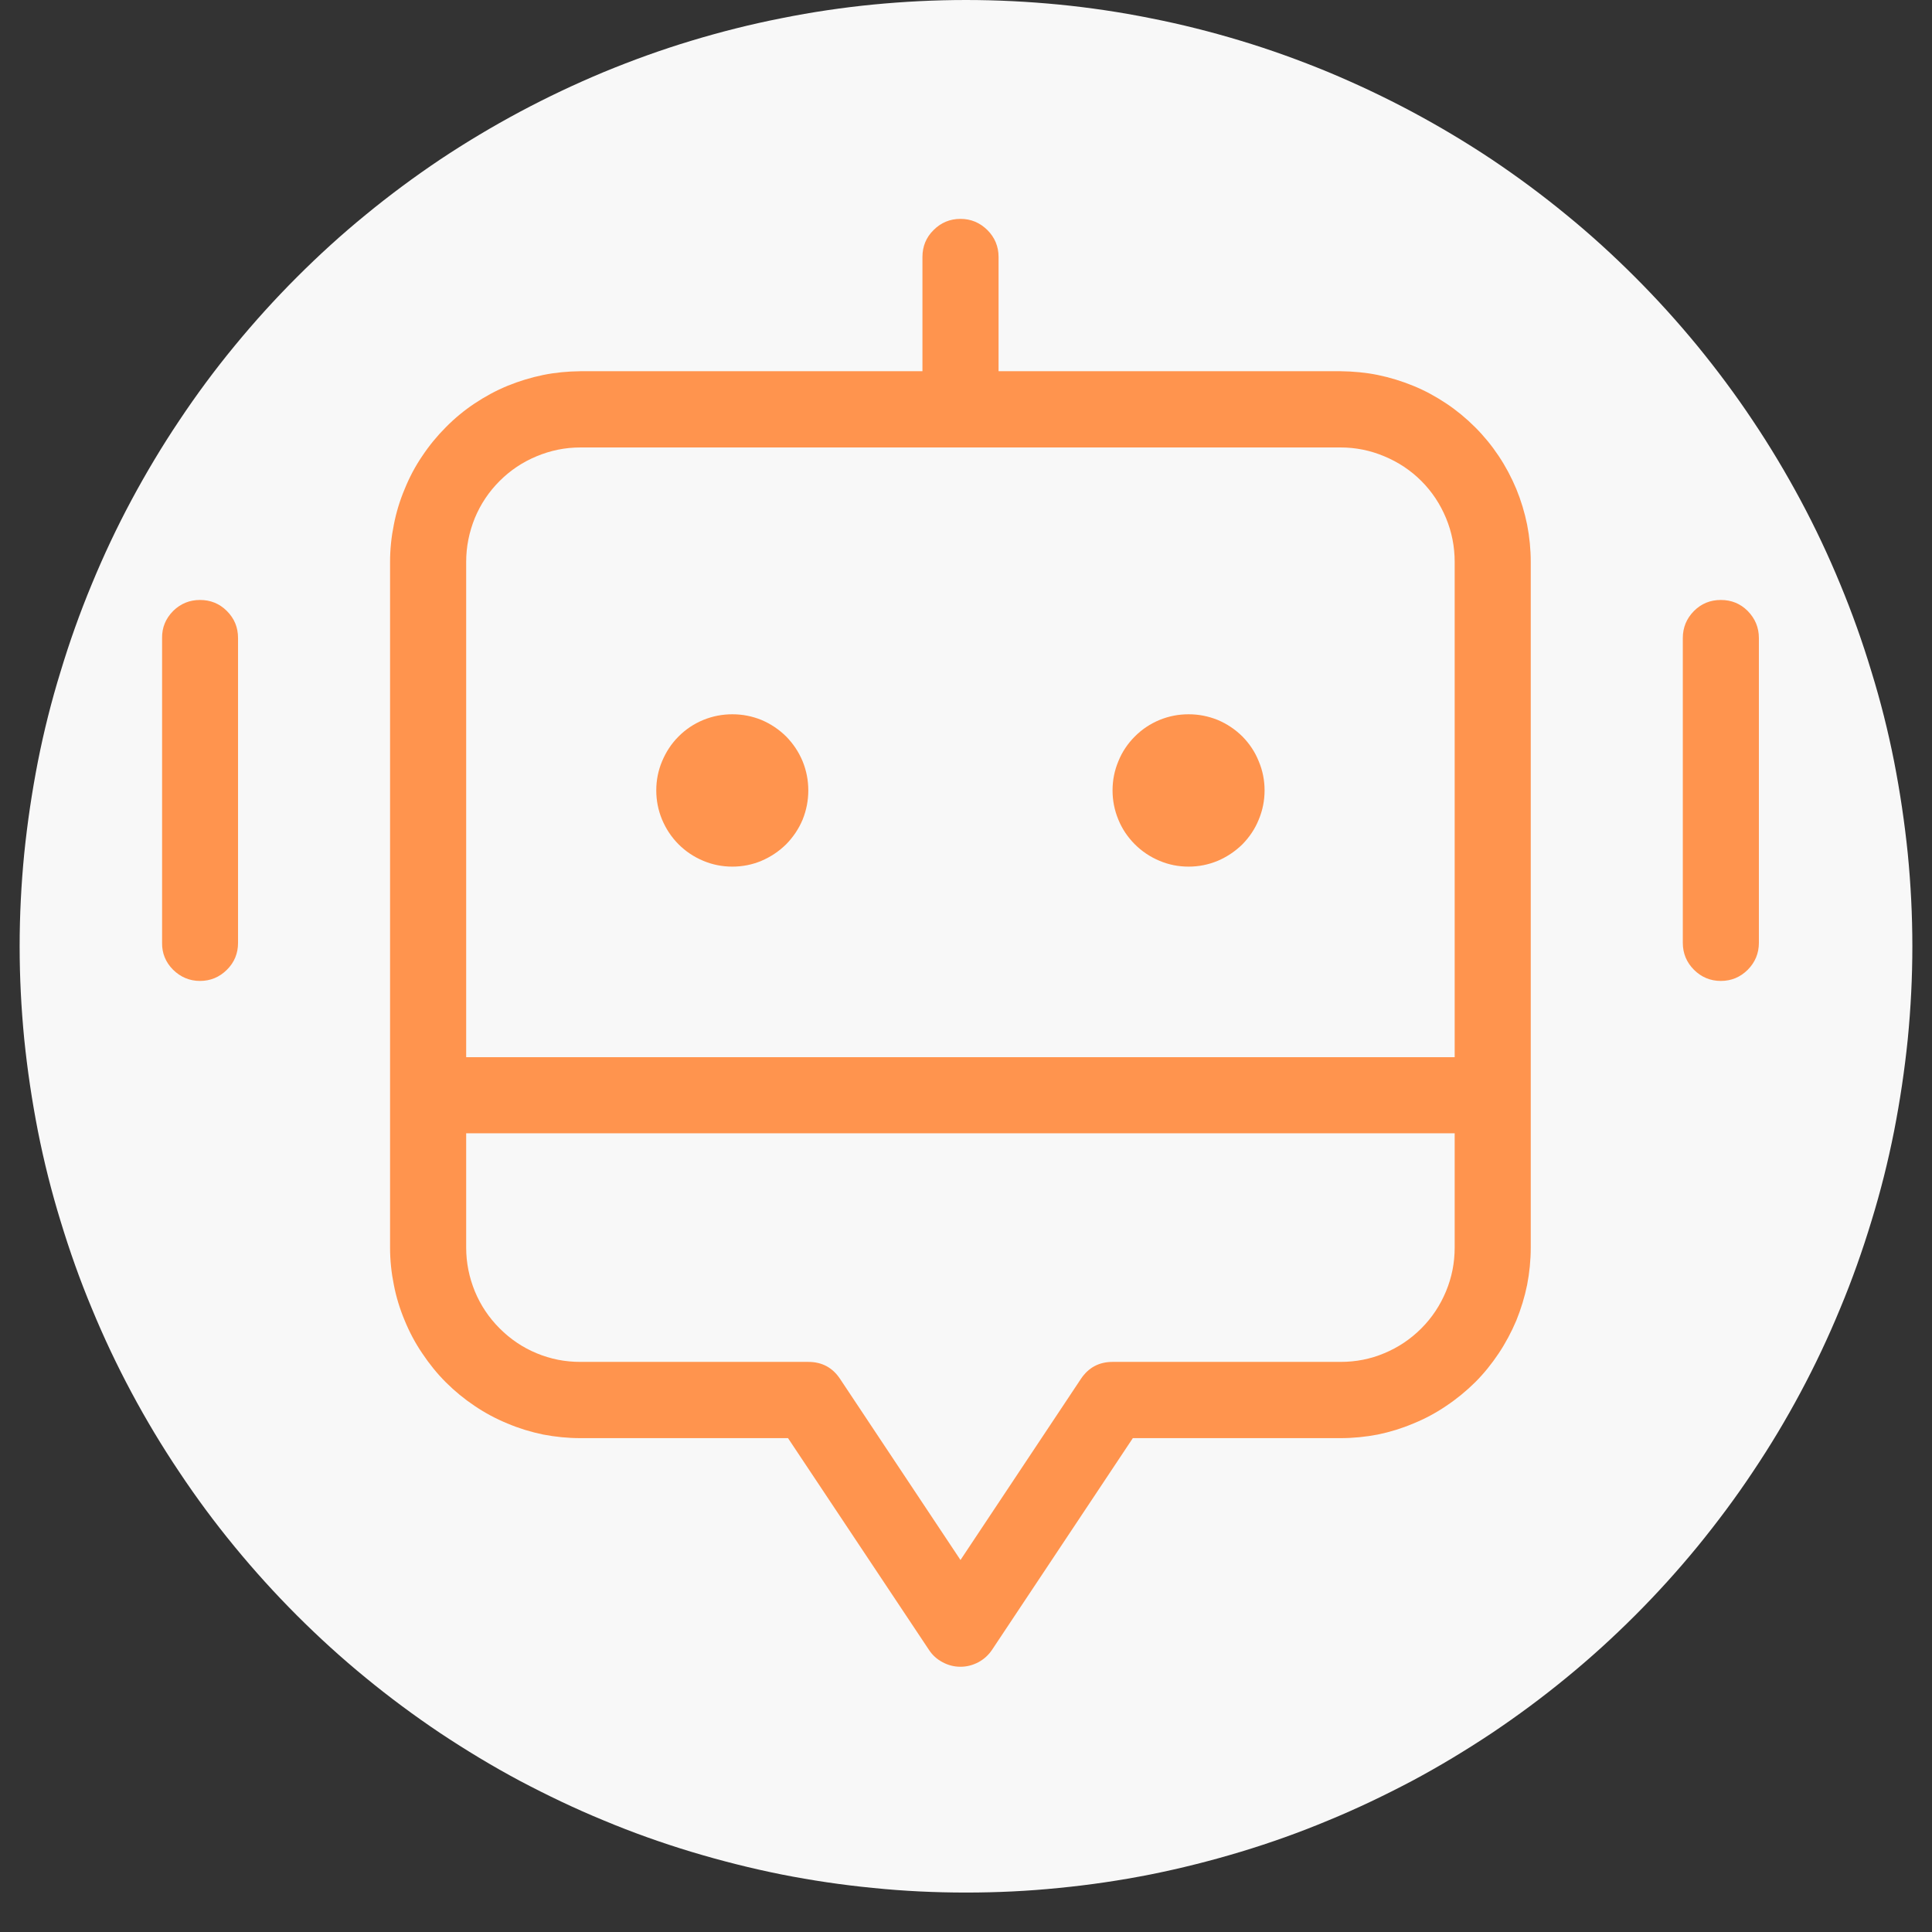
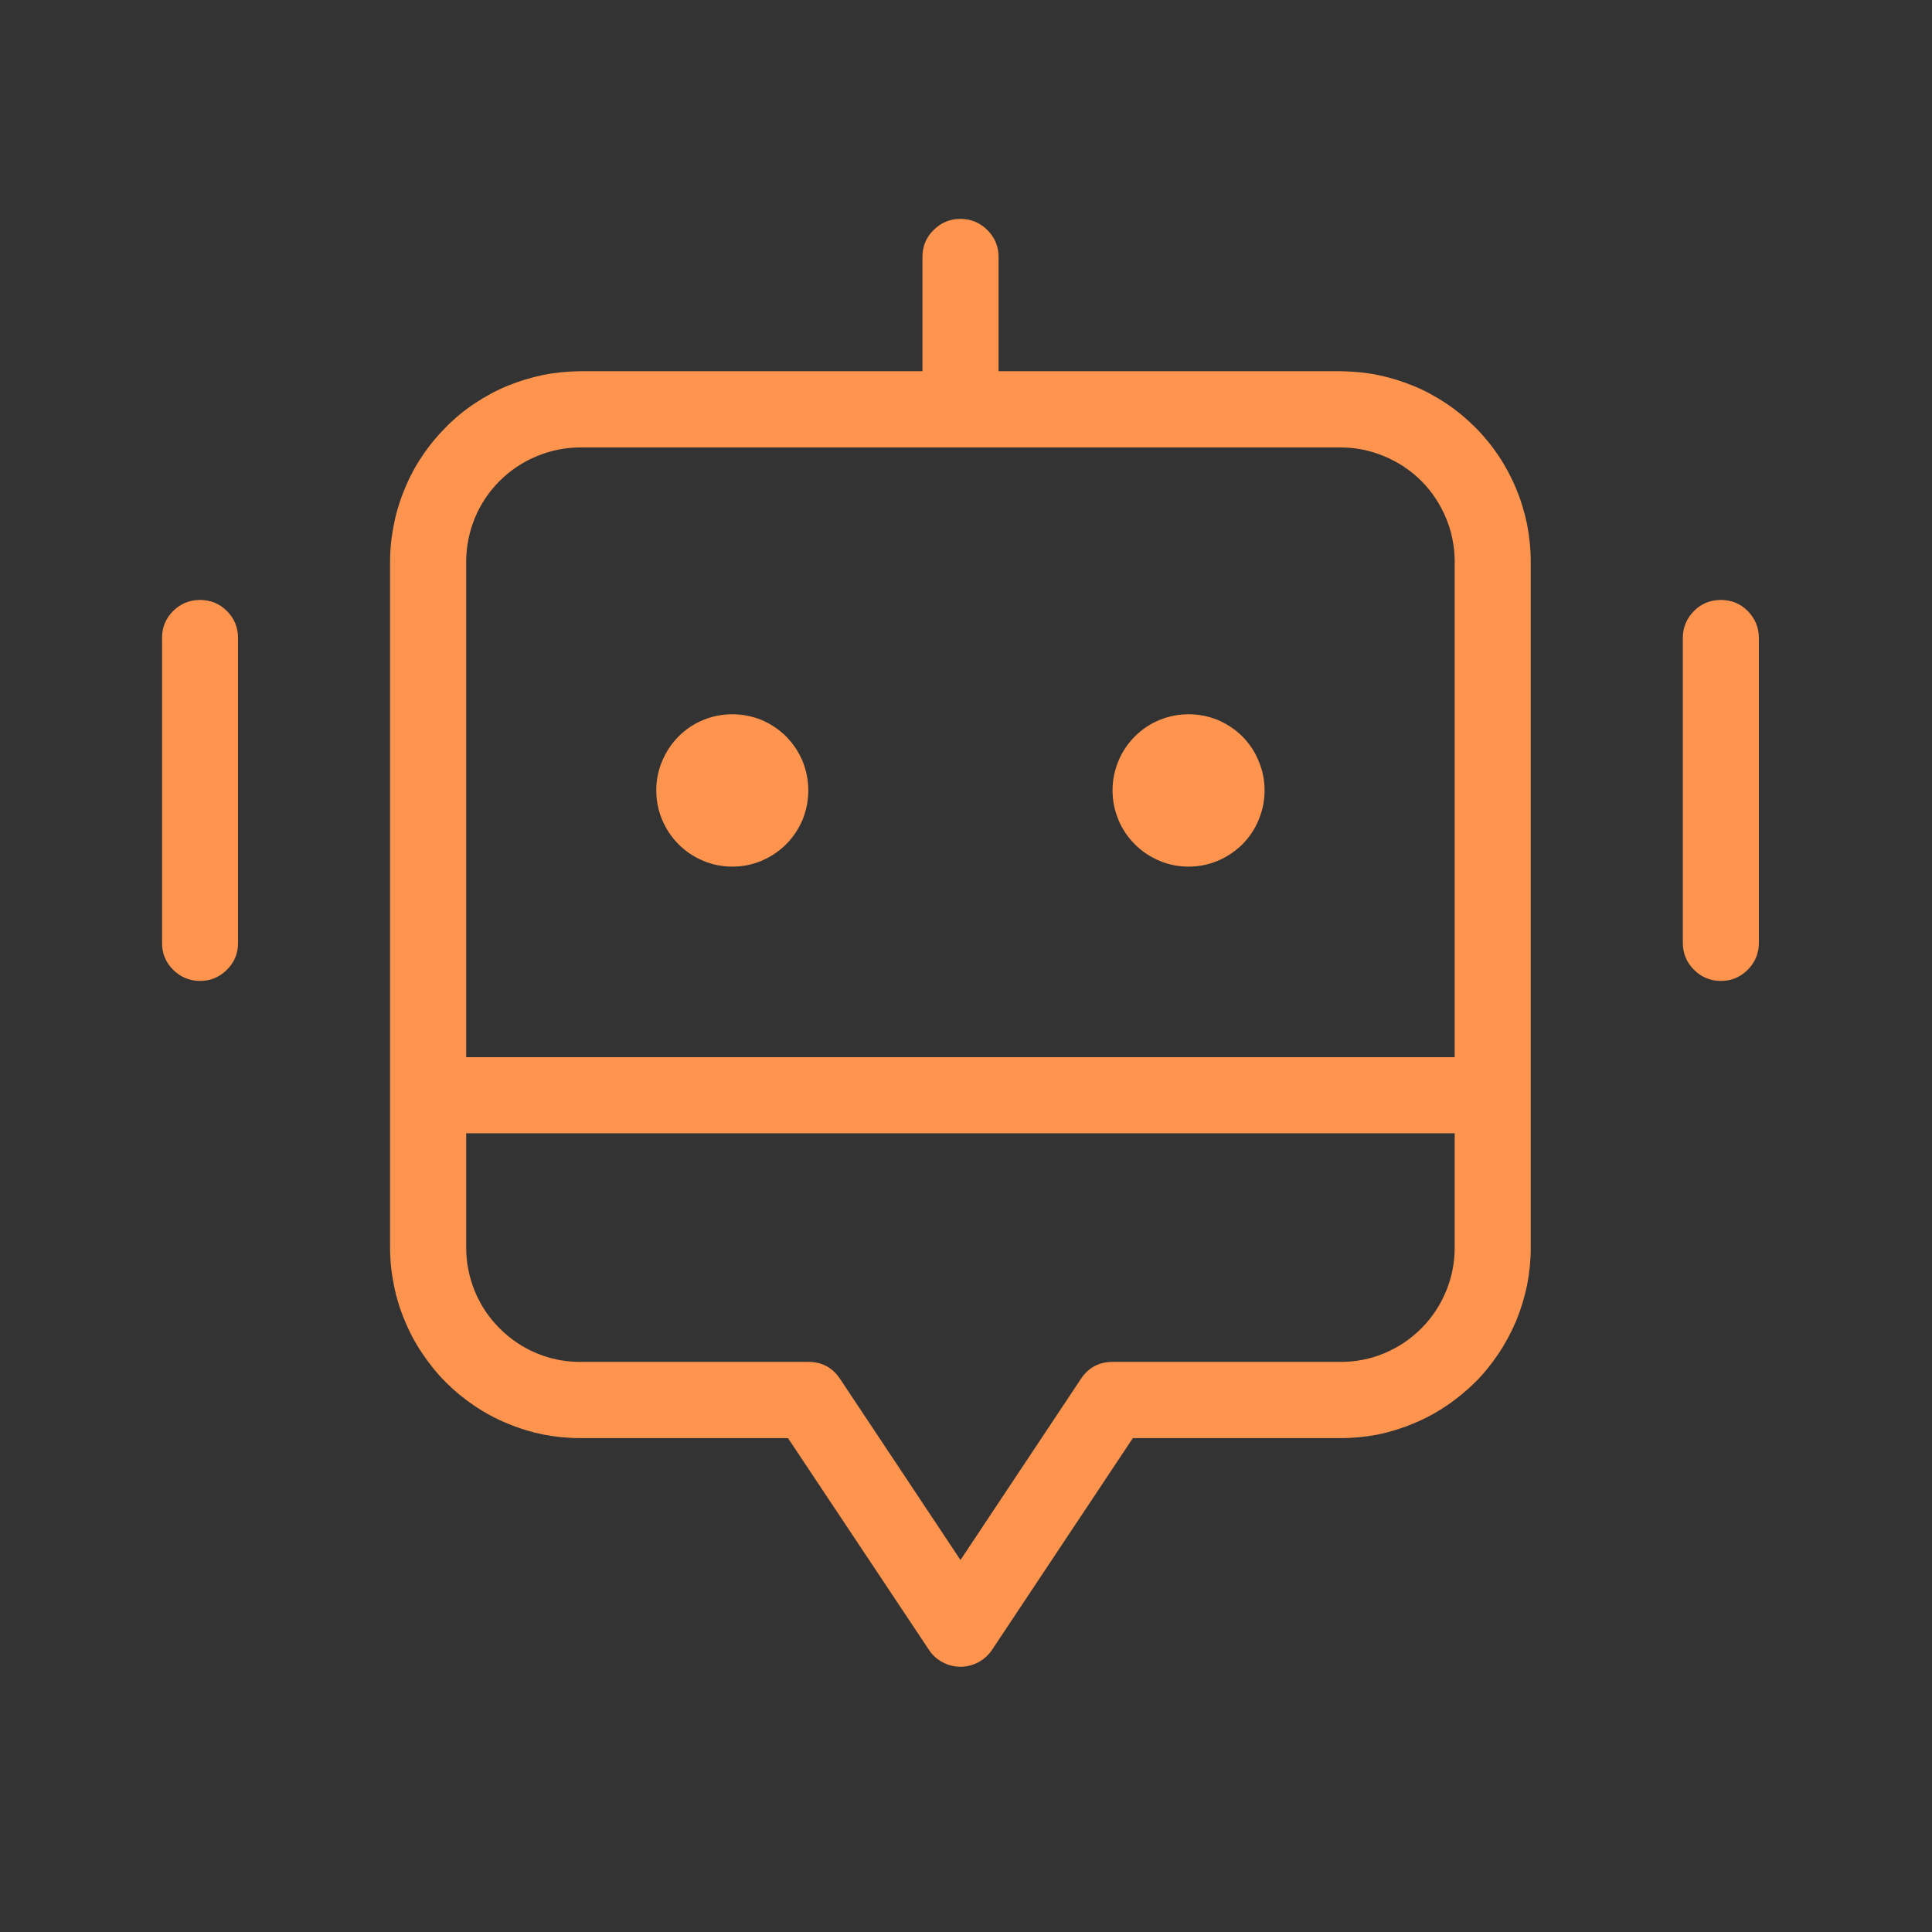
<svg xmlns="http://www.w3.org/2000/svg" width="64" zoomAndPan="magnify" viewBox="0 0 48 48" height="64" preserveAspectRatio="xMidYMid meet" version="1.0">
  <rect x="0" y="0" width="48" height="48" fill="#333333" stroke="none" />
  <defs>
    <clipPath id="id1">
-       <path d="M 0.488 0 L 47.508 0 L 47.508 47.02 L 0.488 47.02 Z M 0.488 0 " clip-rule="nonzero" />
-     </clipPath>
+       </clipPath>
    <clipPath id="id2">
      <path d="M 4.027 5.426 L 43.699 5.426 L 43.699 41.426 L 4.027 41.426 Z M 4.027 5.426 " clip-rule="nonzero" />
    </clipPath>
  </defs>
  <g clip-path="url(#id1)">
    <path fill="#f8f8f8" d="M 47.512 23.512 C 47.512 24.281 47.473 25.047 47.398 25.816 C 47.32 26.582 47.207 27.34 47.059 28.098 C 46.91 28.852 46.723 29.598 46.496 30.336 C 46.273 31.07 46.016 31.797 45.719 32.508 C 45.426 33.219 45.098 33.914 44.734 34.594 C 44.371 35.273 43.977 35.93 43.547 36.57 C 43.121 37.211 42.66 37.828 42.172 38.426 C 41.684 39.02 41.168 39.59 40.625 40.133 C 40.078 40.68 39.512 41.195 38.914 41.684 C 38.32 42.172 37.703 42.629 37.062 43.059 C 36.422 43.484 35.762 43.883 35.082 44.246 C 34.402 44.605 33.707 44.938 32.996 45.23 C 32.285 45.527 31.562 45.785 30.824 46.008 C 30.086 46.23 29.344 46.418 28.586 46.57 C 27.832 46.719 27.07 46.832 26.305 46.906 C 25.539 46.984 24.77 47.02 24 47.02 C 23.23 47.02 22.461 46.984 21.695 46.906 C 20.93 46.832 20.168 46.719 19.414 46.57 C 18.656 46.418 17.914 46.23 17.176 46.008 C 16.438 45.785 15.715 45.527 15.004 45.23 C 14.293 44.938 13.598 44.605 12.918 44.246 C 12.238 43.883 11.578 43.484 10.938 43.059 C 10.297 42.629 9.68 42.172 9.086 41.684 C 8.488 41.195 7.922 40.68 7.375 40.133 C 6.832 39.59 6.316 39.02 5.828 38.426 C 5.336 37.828 4.879 37.211 4.453 36.57 C 4.023 35.93 3.629 35.273 3.266 34.594 C 2.902 33.914 2.574 33.219 2.281 32.508 C 1.984 31.797 1.727 31.07 1.504 30.336 C 1.277 29.598 1.09 28.852 0.941 28.098 C 0.793 27.34 0.68 26.582 0.602 25.816 C 0.527 25.047 0.488 24.281 0.488 23.512 C 0.488 22.738 0.527 21.973 0.602 21.207 C 0.68 20.441 0.793 19.68 0.941 18.922 C 1.09 18.168 1.277 17.422 1.504 16.688 C 1.727 15.949 1.984 15.227 2.281 14.512 C 2.574 13.801 2.902 13.105 3.266 12.426 C 3.629 11.75 4.023 11.09 4.453 10.449 C 4.879 9.809 5.336 9.191 5.828 8.594 C 6.316 8 6.832 7.43 7.375 6.887 C 7.922 6.34 8.488 5.824 9.086 5.336 C 9.68 4.848 10.297 4.391 10.938 3.961 C 11.578 3.535 12.238 3.141 12.918 2.777 C 13.598 2.414 14.293 2.086 15.004 1.789 C 15.715 1.496 16.438 1.234 17.176 1.012 C 17.914 0.789 18.656 0.602 19.414 0.453 C 20.168 0.301 20.93 0.188 21.695 0.113 C 22.461 0.039 23.23 0 24 0 C 24.77 0 25.539 0.039 26.305 0.113 C 27.07 0.188 27.832 0.301 28.586 0.453 C 29.344 0.602 30.086 0.789 30.824 1.012 C 31.562 1.234 32.285 1.496 32.996 1.789 C 33.707 2.086 34.402 2.414 35.082 2.777 C 35.762 3.141 36.422 3.535 37.062 3.961 C 37.703 4.391 38.32 4.848 38.914 5.336 C 39.512 5.824 40.078 6.34 40.625 6.887 C 41.168 7.43 41.684 8 42.172 8.594 C 42.66 9.191 43.121 9.809 43.547 10.449 C 43.977 11.09 44.371 11.75 44.734 12.426 C 45.098 13.105 45.426 13.801 45.719 14.512 C 46.016 15.227 46.273 15.949 46.496 16.688 C 46.723 17.422 46.91 18.168 47.059 18.922 C 47.207 19.68 47.32 20.441 47.398 21.207 C 47.473 21.973 47.512 22.738 47.512 23.512 Z M 47.512 23.512 " fill-opacity="1" fill-rule="nonzero" />
  </g>
  <g clip-path="url(#id2)">
    <path fill="#ff944e" d="M 33.309 9.223 L 24.809 9.223 L 24.809 6.383 C 24.809 6.125 24.715 5.898 24.531 5.715 C 24.344 5.531 24.121 5.438 23.863 5.438 C 23.602 5.438 23.379 5.531 23.195 5.715 C 23.008 5.898 22.918 6.125 22.918 6.383 L 22.918 9.223 L 14.418 9.223 C 14.105 9.227 13.801 9.254 13.496 9.316 C 13.191 9.379 12.895 9.469 12.609 9.586 C 12.324 9.703 12.051 9.852 11.793 10.023 C 11.535 10.195 11.297 10.391 11.078 10.613 C 10.859 10.832 10.664 11.07 10.492 11.328 C 10.316 11.586 10.172 11.859 10.055 12.148 C 9.934 12.434 9.844 12.73 9.785 13.035 C 9.723 13.34 9.691 13.648 9.691 13.957 L 9.691 30.996 C 9.691 31.309 9.723 31.617 9.785 31.922 C 9.844 32.227 9.934 32.52 10.055 32.809 C 10.172 33.094 10.316 33.367 10.492 33.625 C 10.664 33.883 10.859 34.125 11.078 34.344 C 11.297 34.562 11.535 34.758 11.793 34.93 C 12.051 35.105 12.324 35.25 12.609 35.367 C 12.895 35.488 13.191 35.578 13.496 35.641 C 13.801 35.699 14.105 35.73 14.418 35.73 L 19.578 35.73 L 23.078 40.988 C 23.164 41.121 23.277 41.223 23.418 41.297 C 23.555 41.371 23.703 41.41 23.863 41.41 C 24.02 41.41 24.168 41.371 24.309 41.297 C 24.445 41.223 24.559 41.121 24.648 40.988 L 28.145 35.73 L 33.309 35.73 C 33.617 35.73 33.926 35.699 34.23 35.641 C 34.535 35.578 34.828 35.488 35.113 35.367 C 35.402 35.25 35.672 35.105 35.93 34.93 C 36.188 34.758 36.426 34.562 36.648 34.344 C 36.867 34.125 37.062 33.883 37.234 33.625 C 37.406 33.367 37.551 33.094 37.672 32.809 C 37.789 32.52 37.879 32.227 37.941 31.922 C 38 31.617 38.031 31.309 38.031 30.996 L 38.031 13.957 C 38.031 13.648 38 13.34 37.941 13.035 C 37.879 12.73 37.789 12.434 37.672 12.148 C 37.551 11.859 37.406 11.586 37.234 11.328 C 37.062 11.07 36.867 10.832 36.648 10.613 C 36.426 10.391 36.188 10.195 35.93 10.023 C 35.672 9.852 35.402 9.703 35.113 9.586 C 34.828 9.469 34.535 9.379 34.23 9.316 C 33.926 9.254 33.617 9.227 33.309 9.223 Z M 36.141 30.996 C 36.141 31.375 36.07 31.734 35.926 32.082 C 35.781 32.43 35.578 32.738 35.312 33.004 C 35.047 33.27 34.738 33.477 34.391 33.621 C 34.047 33.766 33.684 33.836 33.309 33.836 L 27.641 33.836 C 27.305 33.836 27.043 33.977 26.855 34.258 L 23.863 38.758 L 20.871 34.258 C 20.684 33.977 20.422 33.836 20.082 33.836 L 14.418 33.836 C 14.039 33.836 13.68 33.766 13.332 33.621 C 12.984 33.477 12.68 33.27 12.414 33.004 C 12.148 32.738 11.941 32.43 11.797 32.082 C 11.656 31.734 11.582 31.375 11.582 30.996 L 11.582 28.156 L 36.141 28.156 Z M 36.141 26.266 L 11.582 26.266 L 11.582 13.957 C 11.582 13.582 11.656 13.219 11.797 12.871 C 11.941 12.523 12.148 12.215 12.414 11.949 C 12.68 11.684 12.984 11.48 13.332 11.336 C 13.68 11.191 14.039 11.117 14.418 11.117 L 33.309 11.117 C 33.684 11.117 34.047 11.191 34.391 11.336 C 34.738 11.48 35.047 11.684 35.312 11.949 C 35.578 12.215 35.781 12.523 35.926 12.871 C 36.07 13.219 36.141 13.582 36.141 13.957 Z M 20.082 19.637 C 20.082 19.887 20.035 20.129 19.941 20.363 C 19.844 20.594 19.707 20.797 19.531 20.977 C 19.352 21.152 19.148 21.289 18.918 21.387 C 18.688 21.484 18.445 21.531 18.195 21.531 C 17.945 21.531 17.703 21.484 17.473 21.387 C 17.238 21.289 17.035 21.152 16.859 20.977 C 16.68 20.797 16.547 20.594 16.449 20.363 C 16.352 20.129 16.305 19.887 16.305 19.637 C 16.305 19.387 16.352 19.145 16.449 18.914 C 16.547 18.68 16.68 18.477 16.859 18.297 C 17.035 18.121 17.238 17.984 17.473 17.887 C 17.703 17.793 17.945 17.746 18.195 17.746 C 18.445 17.746 18.688 17.793 18.918 17.887 C 19.148 17.984 19.352 18.121 19.531 18.297 C 19.707 18.477 19.844 18.68 19.941 18.914 C 20.035 19.145 20.082 19.387 20.082 19.637 Z M 31.418 19.637 C 31.418 19.887 31.371 20.129 31.273 20.363 C 31.18 20.594 31.043 20.797 30.867 20.977 C 30.688 21.152 30.484 21.289 30.254 21.387 C 30.02 21.484 29.781 21.531 29.531 21.531 C 29.277 21.531 29.039 21.484 28.809 21.387 C 28.574 21.289 28.371 21.152 28.195 20.977 C 28.016 20.797 27.879 20.594 27.785 20.363 C 27.688 20.129 27.641 19.887 27.641 19.637 C 27.641 19.387 27.688 19.145 27.785 18.914 C 27.879 18.68 28.016 18.477 28.195 18.297 C 28.371 18.121 28.574 17.984 28.809 17.887 C 29.039 17.793 29.277 17.746 29.531 17.746 C 29.781 17.746 30.02 17.793 30.254 17.887 C 30.484 17.984 30.688 18.121 30.867 18.297 C 31.043 18.477 31.18 18.68 31.273 18.914 C 31.371 19.145 31.418 19.387 31.418 19.637 Z M 5.914 15.852 L 5.914 23.426 C 5.914 23.684 5.824 23.91 5.637 24.094 C 5.453 24.277 5.23 24.371 4.969 24.371 C 4.711 24.371 4.488 24.277 4.301 24.094 C 4.117 23.91 4.023 23.684 4.027 23.426 L 4.027 15.852 C 4.023 15.59 4.117 15.367 4.301 15.18 C 4.488 14.996 4.711 14.906 4.969 14.906 C 5.23 14.906 5.453 14.996 5.637 15.18 C 5.824 15.367 5.914 15.59 5.914 15.852 Z M 43.699 15.852 L 43.699 23.426 C 43.699 23.684 43.605 23.91 43.422 24.094 C 43.238 24.277 43.016 24.371 42.754 24.371 C 42.492 24.371 42.27 24.277 42.086 24.094 C 41.902 23.91 41.809 23.684 41.809 23.426 L 41.809 15.852 C 41.809 15.59 41.902 15.367 42.086 15.18 C 42.27 14.996 42.492 14.906 42.754 14.906 C 43.016 14.906 43.238 14.996 43.422 15.18 C 43.605 15.367 43.699 15.59 43.699 15.852 Z M 43.699 15.852 " fill-opacity="1" fill-rule="nonzero" />
  </g>
</svg>